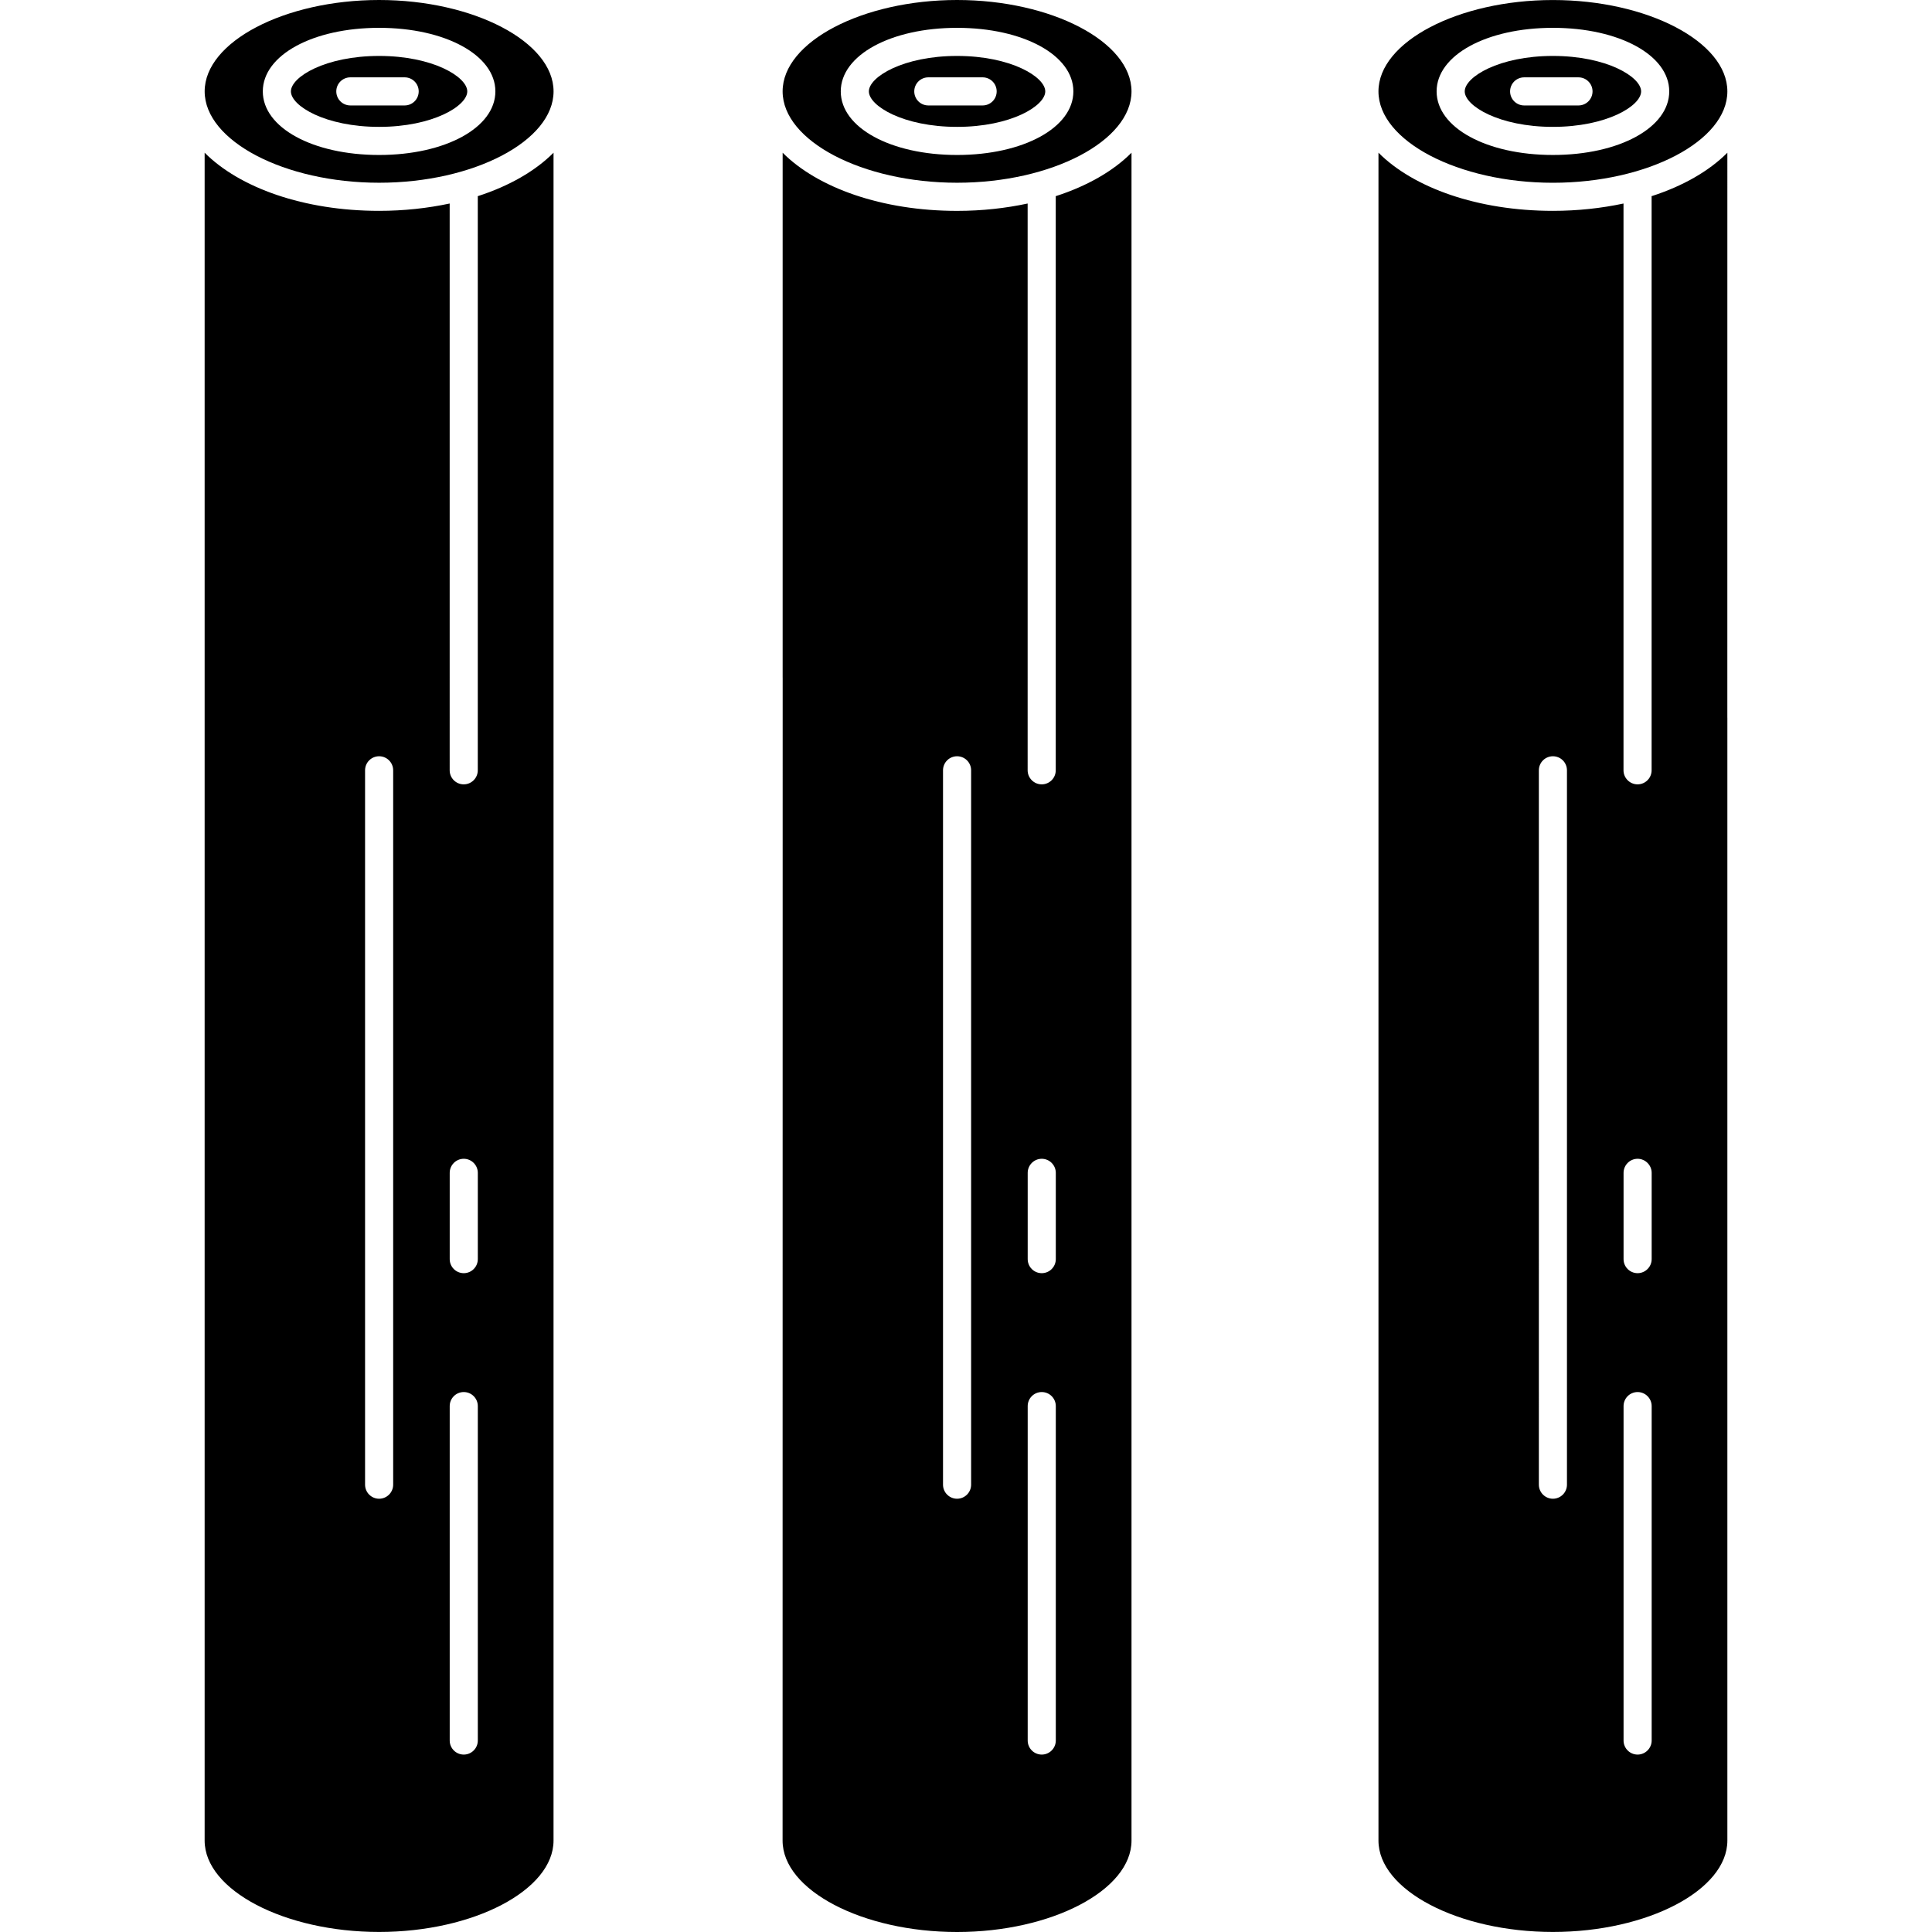
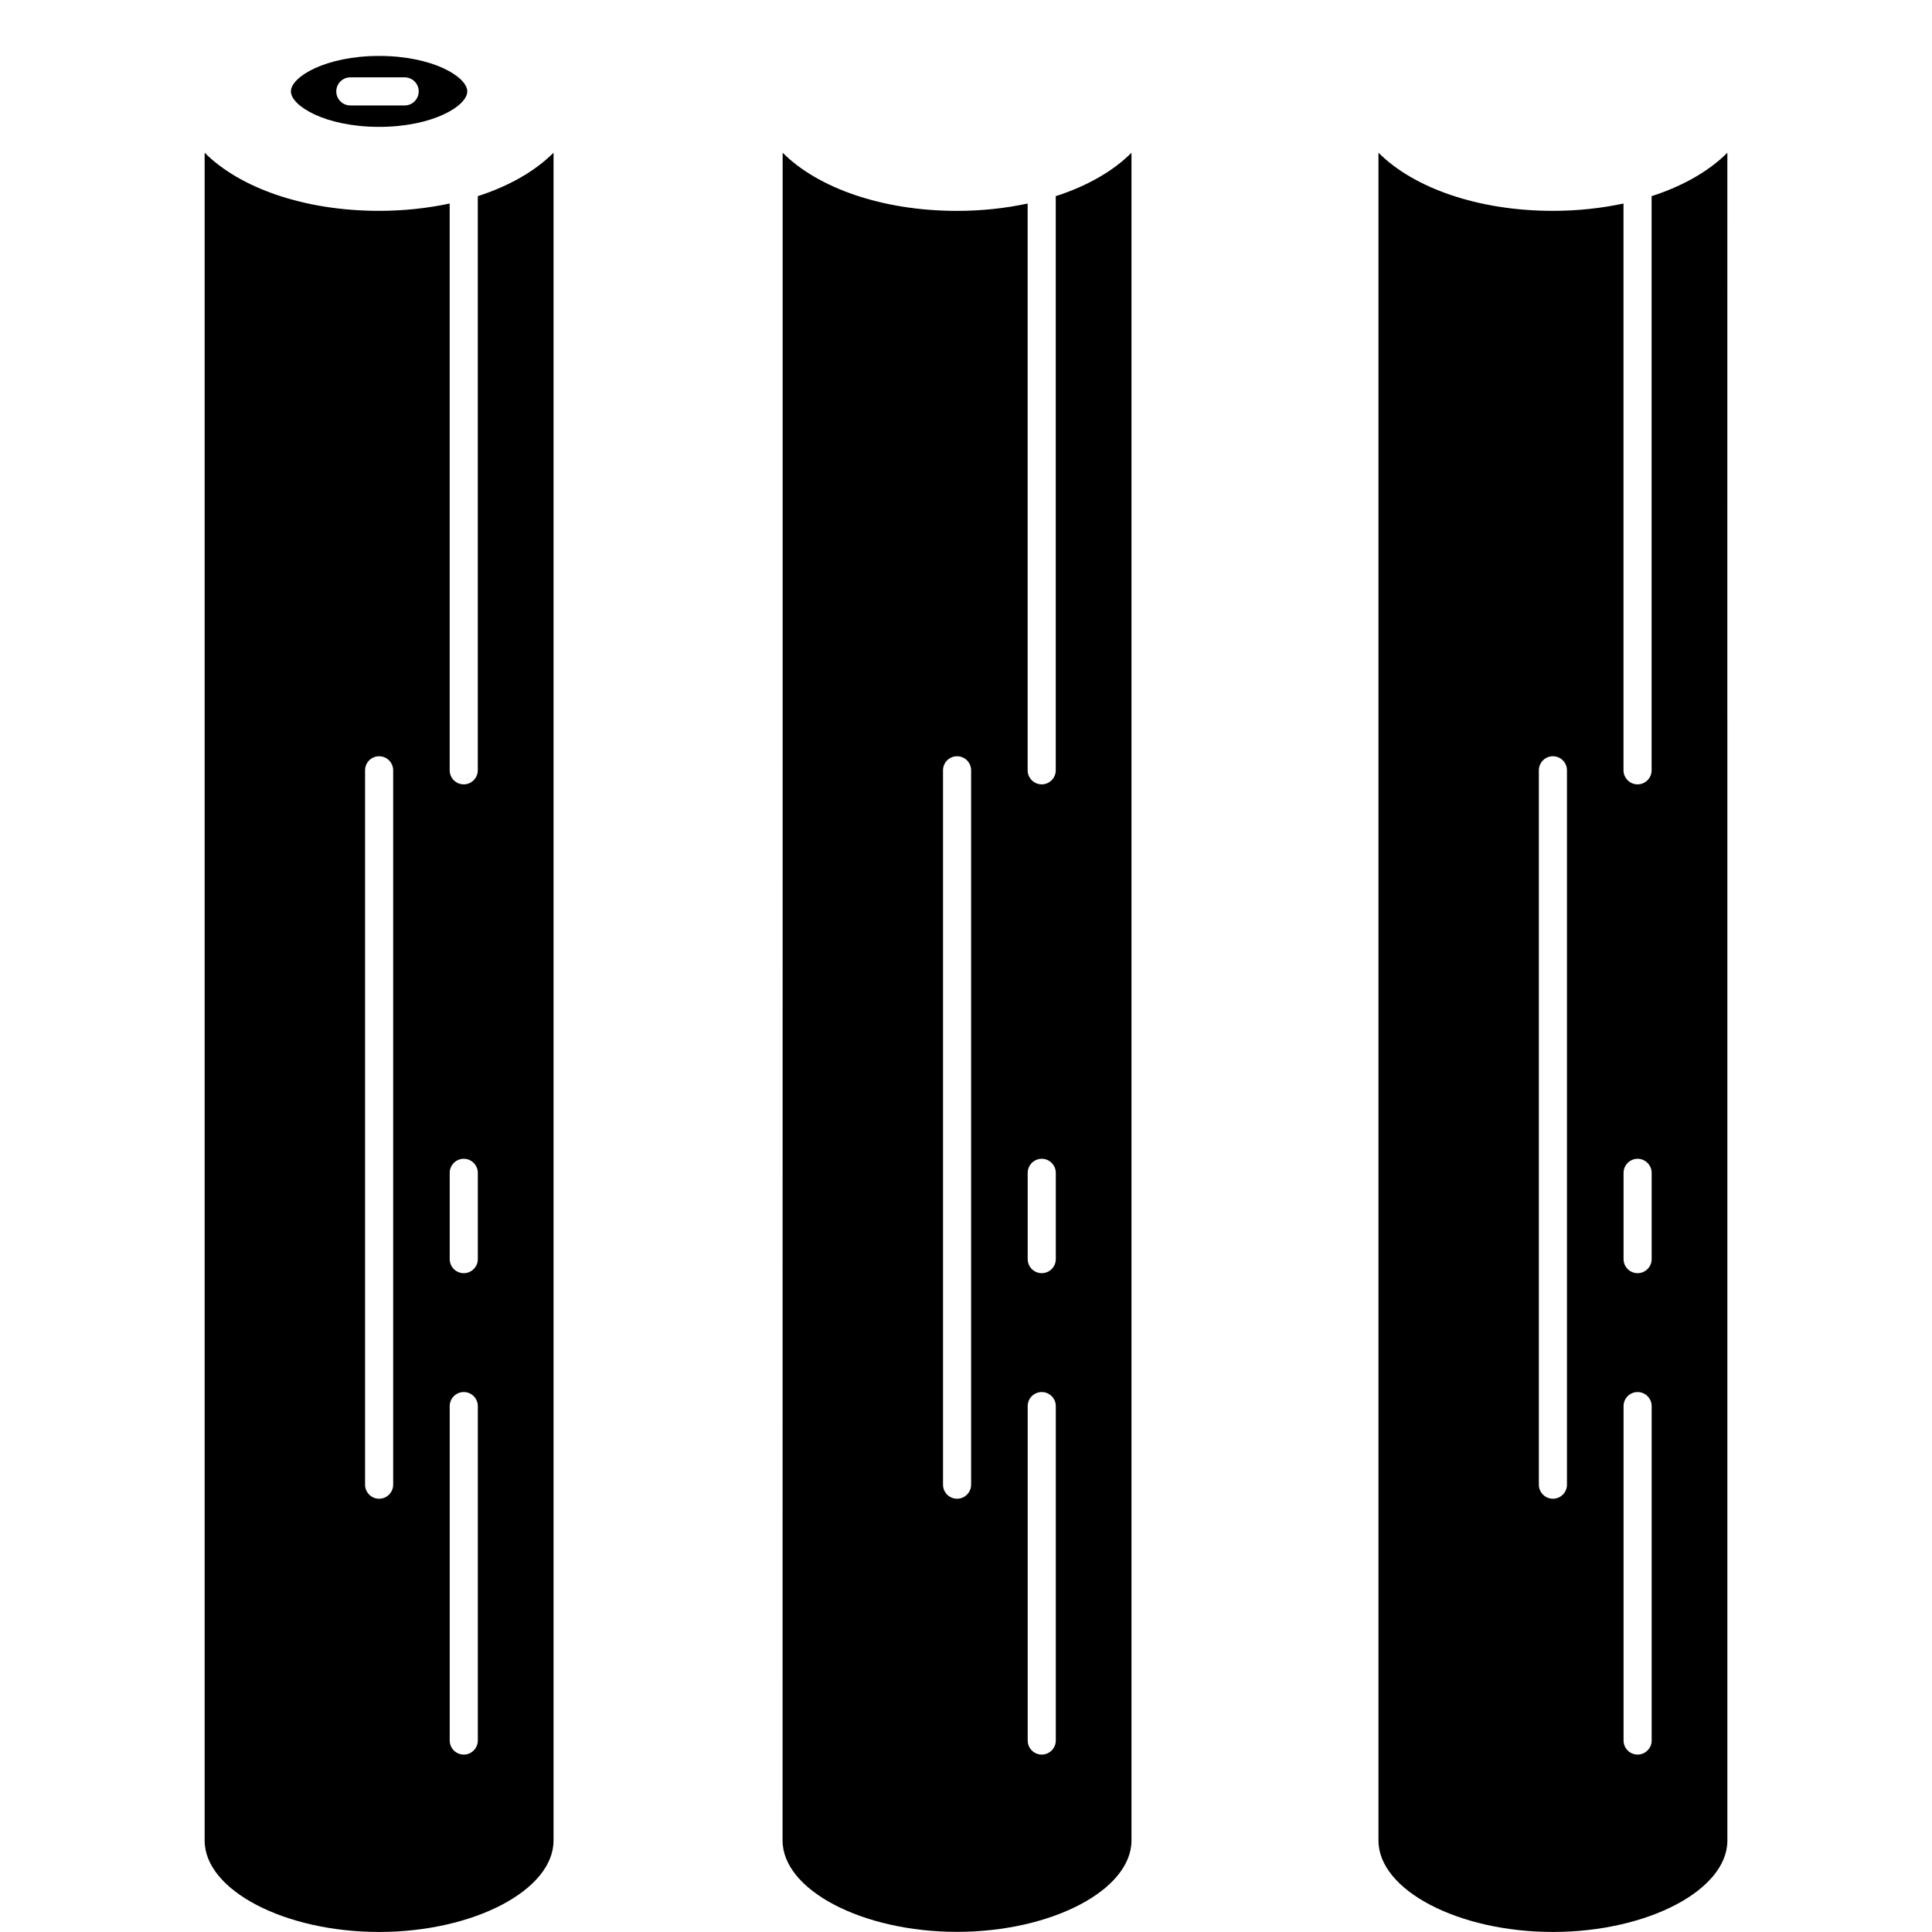
<svg xmlns="http://www.w3.org/2000/svg" fill="#000000" version="1.1" id="Capa_1" width="800px" height="800px" viewBox="0 0 371.207 371.208" xml:space="preserve">
  <g>
    <g>
-       <path d="M72.841,0C54.669,0,39.323,8.042,39.323,17.555c0,9.516,15.346,17.556,33.518,17.556c18.165,0,33.518-8.04,33.518-17.556    C106.354,8.042,91.006,0,72.841,0z M72.841,29.777c-12.741,0-22.346-5.25-22.346-12.216S60.101,5.347,72.841,5.347    c12.733,0,22.338,5.252,22.338,12.213S85.574,29.777,72.841,29.777z" />
      <path d="M72.841,10.748c-10.346,0-16.946,4.039-16.946,6.813c0,2.777,6.6,6.816,16.946,6.816c10.341,0,16.938-4.034,16.938-6.816    C89.78,14.782,83.183,10.748,72.841,10.748z M77.748,20.26H67.312c-1.493,0-2.7-1.207-2.7-2.7c0-1.49,1.208-2.7,2.7-2.7h10.436    c1.493,0,2.7,1.21,2.7,2.7C80.448,19.053,79.241,20.26,77.748,20.26z" />
      <path d="M106.354,29.344c-3.501,3.509-8.506,6.399-14.576,8.353c0,0.044,0.021,0.077,0.021,0.119v110.188c0,1.49-1.21,2.7-2.7,2.7    c-1.49,0-2.7-1.21-2.7-2.7V39.103c-4.211,0.896-8.765,1.408-13.563,1.408c-14.462,0-26.808-4.442-33.518-11.171v100.849    c0,0.008,0,0.013,0,0.013v223.441c0,9.519,15.346,17.556,33.518,17.556c18.165,0,33.518-8.042,33.518-17.556V137.89    c0-0.006,0-0.011,0-0.011V29.344z M75.542,285.261c0,1.487-1.21,2.7-2.7,2.7c-1.492,0-2.7-1.213-2.7-2.7V148.004    c0-1.492,1.208-2.7,2.7-2.7c1.49,0,2.7,1.208,2.7,2.7V285.261z M91.805,334.42c0,1.487-1.21,2.7-2.7,2.7    c-1.489,0-2.7-1.213-2.7-2.7v-64.257c0-1.492,1.21-2.7,2.7-2.7c1.49,0,2.7,1.208,2.7,2.7V334.42z M91.805,241.924    c0,1.492-1.21,2.7-2.7,2.7c-1.489,0-2.7-1.208-2.7-2.7v-16.58c0-1.477,1.21-2.699,2.7-2.699c1.49,0,2.7,1.223,2.7,2.699V241.924z" />
-       <path d="M183.887,0c-18.172,0-33.518,8.042-33.518,17.555c0,9.516,15.346,17.556,33.518,17.556c18.17,0,33.516-8.04,33.516-17.556    C217.402,8.042,202.057,0,183.887,0z M183.887,29.777c-12.738,0-22.346-5.25-22.346-12.216s9.608-12.213,22.346-12.213    c12.738,0,22.347,5.252,22.347,12.213S196.625,29.777,183.887,29.777z" />
-       <path d="M183.887,10.748c-10.347,0-16.946,4.039-16.946,6.813c0,2.777,6.6,6.816,16.946,6.816c10.344,0,16.946-4.034,16.946-6.816    C200.833,14.782,194.23,10.748,183.887,10.748z M188.799,20.26h-10.436c-1.492,0-2.7-1.207-2.7-2.7c0-1.49,1.208-2.7,2.7-2.7    h10.436c1.492,0,2.7,1.21,2.7,2.7C191.499,19.053,190.291,20.26,188.799,20.26z" />
-       <path d="M217.402,29.344c-3.486,3.509-8.501,6.399-14.576,8.353c0,0.044,0.021,0.077,0.021,0.119v110.188    c0,1.49-1.202,2.7-2.7,2.7c-1.477,0-2.7-1.21-2.7-2.7V39.103c-4.197,0.902-8.762,1.414-13.555,1.414    c-14.462,0-26.805-4.443-33.518-11.172v100.839c0,0.013,0.005,0.018,0.005,0.028l-0.016,223.441    c0,9.519,15.346,17.555,33.519,17.555c18.169,0,33.521-8.042,33.521-17.555V137.89c0-0.006,0-0.011,0-0.011V29.344z     M186.587,285.261c0,1.487-1.21,2.7-2.7,2.7c-1.492,0-2.7-1.213-2.7-2.7V148.004c0-1.492,1.208-2.7,2.7-2.7    c1.49,0,2.7,1.208,2.7,2.7V285.261z M202.858,334.42c0,1.487-1.213,2.7-2.7,2.7c-1.492,0-2.7-1.213-2.7-2.7v-64.257    c0-1.492,1.208-2.7,2.7-2.7c1.487,0,2.7,1.208,2.7,2.7V334.42z M202.858,241.924c0,1.492-1.213,2.7-2.7,2.7    c-1.492,0-2.7-1.208-2.7-2.7v-16.58c0-1.477,1.208-2.699,2.7-2.699c1.487,0,2.7,1.223,2.7,2.699V241.924z" />
-       <path d="M298.37,35.116c18.173,0,33.519-8.039,33.519-17.555c0-9.519-15.346-17.555-33.519-17.555    c-18.172,0-33.518,8.042-33.518,17.555C264.853,27.077,280.209,35.116,298.37,35.116z M298.37,5.347    c12.741,0,22.35,5.252,22.35,12.213s-9.598,12.216-22.35,12.216c-12.74,0-22.343-5.25-22.343-12.216S285.63,5.347,298.37,5.347z" />
-       <path d="M298.37,24.376c10.347,0,16.949-4.034,16.949-6.816c0-2.779-6.603-6.813-16.949-6.813    c-10.346,0-16.943,4.039-16.943,6.813C281.427,20.337,288.029,24.376,298.37,24.376z M292.844,14.861h10.441    c1.487,0,2.7,1.21,2.7,2.7c0,1.493-1.213,2.7-2.7,2.7h-10.441c-1.487,0-2.7-1.207-2.7-2.7    C290.144,16.071,291.352,14.861,292.844,14.861z" />
+       <path d="M217.402,29.344c-3.486,3.509-8.501,6.399-14.576,8.353c0,0.044,0.021,0.077,0.021,0.119v110.188    c0,1.49-1.202,2.7-2.7,2.7c-1.477,0-2.7-1.21-2.7-2.7V39.103c-4.197,0.902-8.762,1.414-13.555,1.414    c-14.462,0-26.805-4.443-33.518-11.172v100.839l-0.016,223.441    c0,9.519,15.346,17.555,33.519,17.555c18.169,0,33.521-8.042,33.521-17.555V137.89c0-0.006,0-0.011,0-0.011V29.344z     M186.587,285.261c0,1.487-1.21,2.7-2.7,2.7c-1.492,0-2.7-1.213-2.7-2.7V148.004c0-1.492,1.208-2.7,2.7-2.7    c1.49,0,2.7,1.208,2.7,2.7V285.261z M202.858,334.42c0,1.487-1.213,2.7-2.7,2.7c-1.492,0-2.7-1.213-2.7-2.7v-64.257    c0-1.492,1.208-2.7,2.7-2.7c1.487,0,2.7,1.208,2.7,2.7V334.42z M202.858,241.924c0,1.492-1.213,2.7-2.7,2.7    c-1.492,0-2.7-1.208-2.7-2.7v-16.58c0-1.477,1.208-2.699,2.7-2.699c1.487,0,2.7,1.223,2.7,2.699V241.924z" />
      <path d="M331.889,29.344c-3.502,3.509-8.501,6.399-14.576,8.353c0,0.044,0.021,0.077,0.021,0.119v110.188    c0,1.49-1.208,2.7-2.7,2.7c-1.477,0-2.7-1.21-2.7-2.7V39.103c-4.197,0.896-8.765,1.408-13.563,1.408    c-14.459,0-26.805-4.442-33.518-11.171v100.849c0,0.008,0,0.013,0,0.013v223.441c0,9.519,15.346,17.556,33.518,17.556    c18.173,0,33.519-8.042,33.519-17.556V137.9c0-0.01-0.006-0.016-0.006-0.026L331.889,29.344z M301.07,285.261    c0,1.487-1.207,2.7-2.7,2.7c-1.486,0-2.699-1.213-2.699-2.7V148.004c0-1.492,1.213-2.7,2.699-2.7c1.493,0,2.7,1.208,2.7,2.7    V285.261z M317.345,334.42c0,1.487-1.224,2.7-2.7,2.7c-1.492,0-2.7-1.213-2.7-2.7v-64.257c0-1.492,1.208-2.7,2.7-2.7    c1.477,0,2.7,1.208,2.7,2.7V334.42z M317.345,241.924c0,1.492-1.224,2.7-2.7,2.7c-1.492,0-2.7-1.208-2.7-2.7v-16.58    c0-1.477,1.208-2.699,2.7-2.699c1.477,0,2.7,1.223,2.7,2.699V241.924z" />
    </g>
  </g>
</svg>